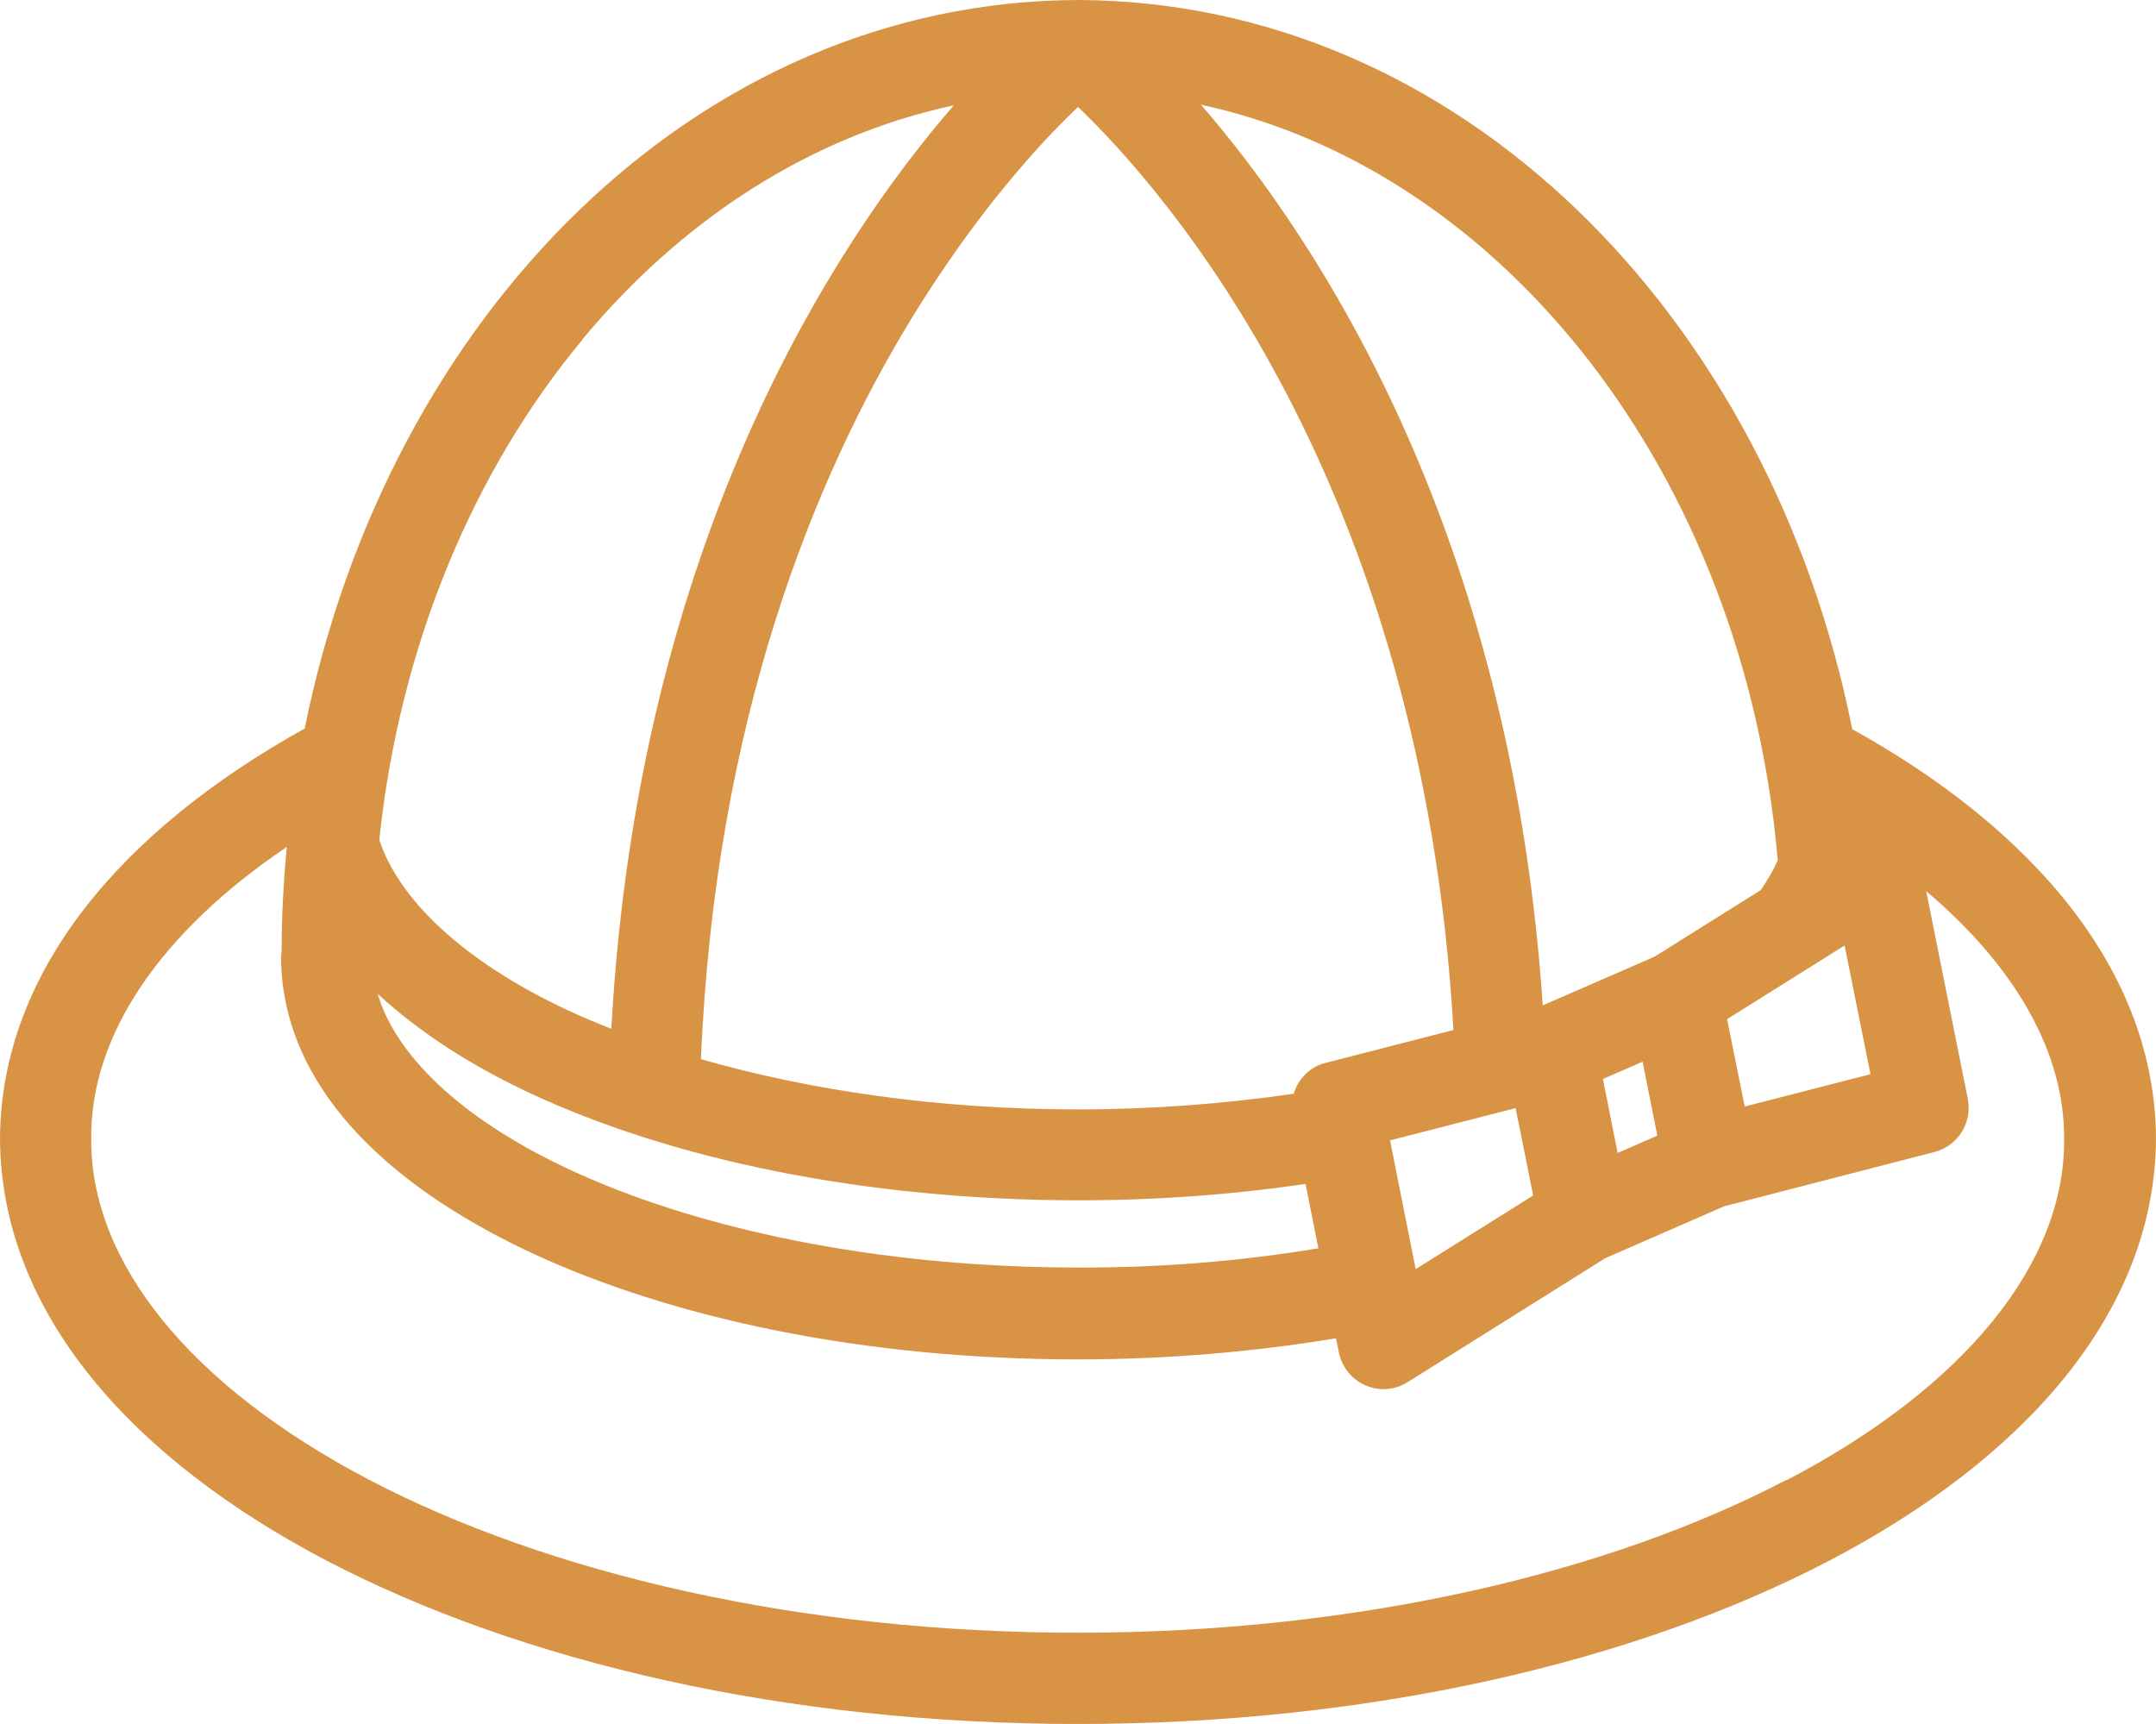
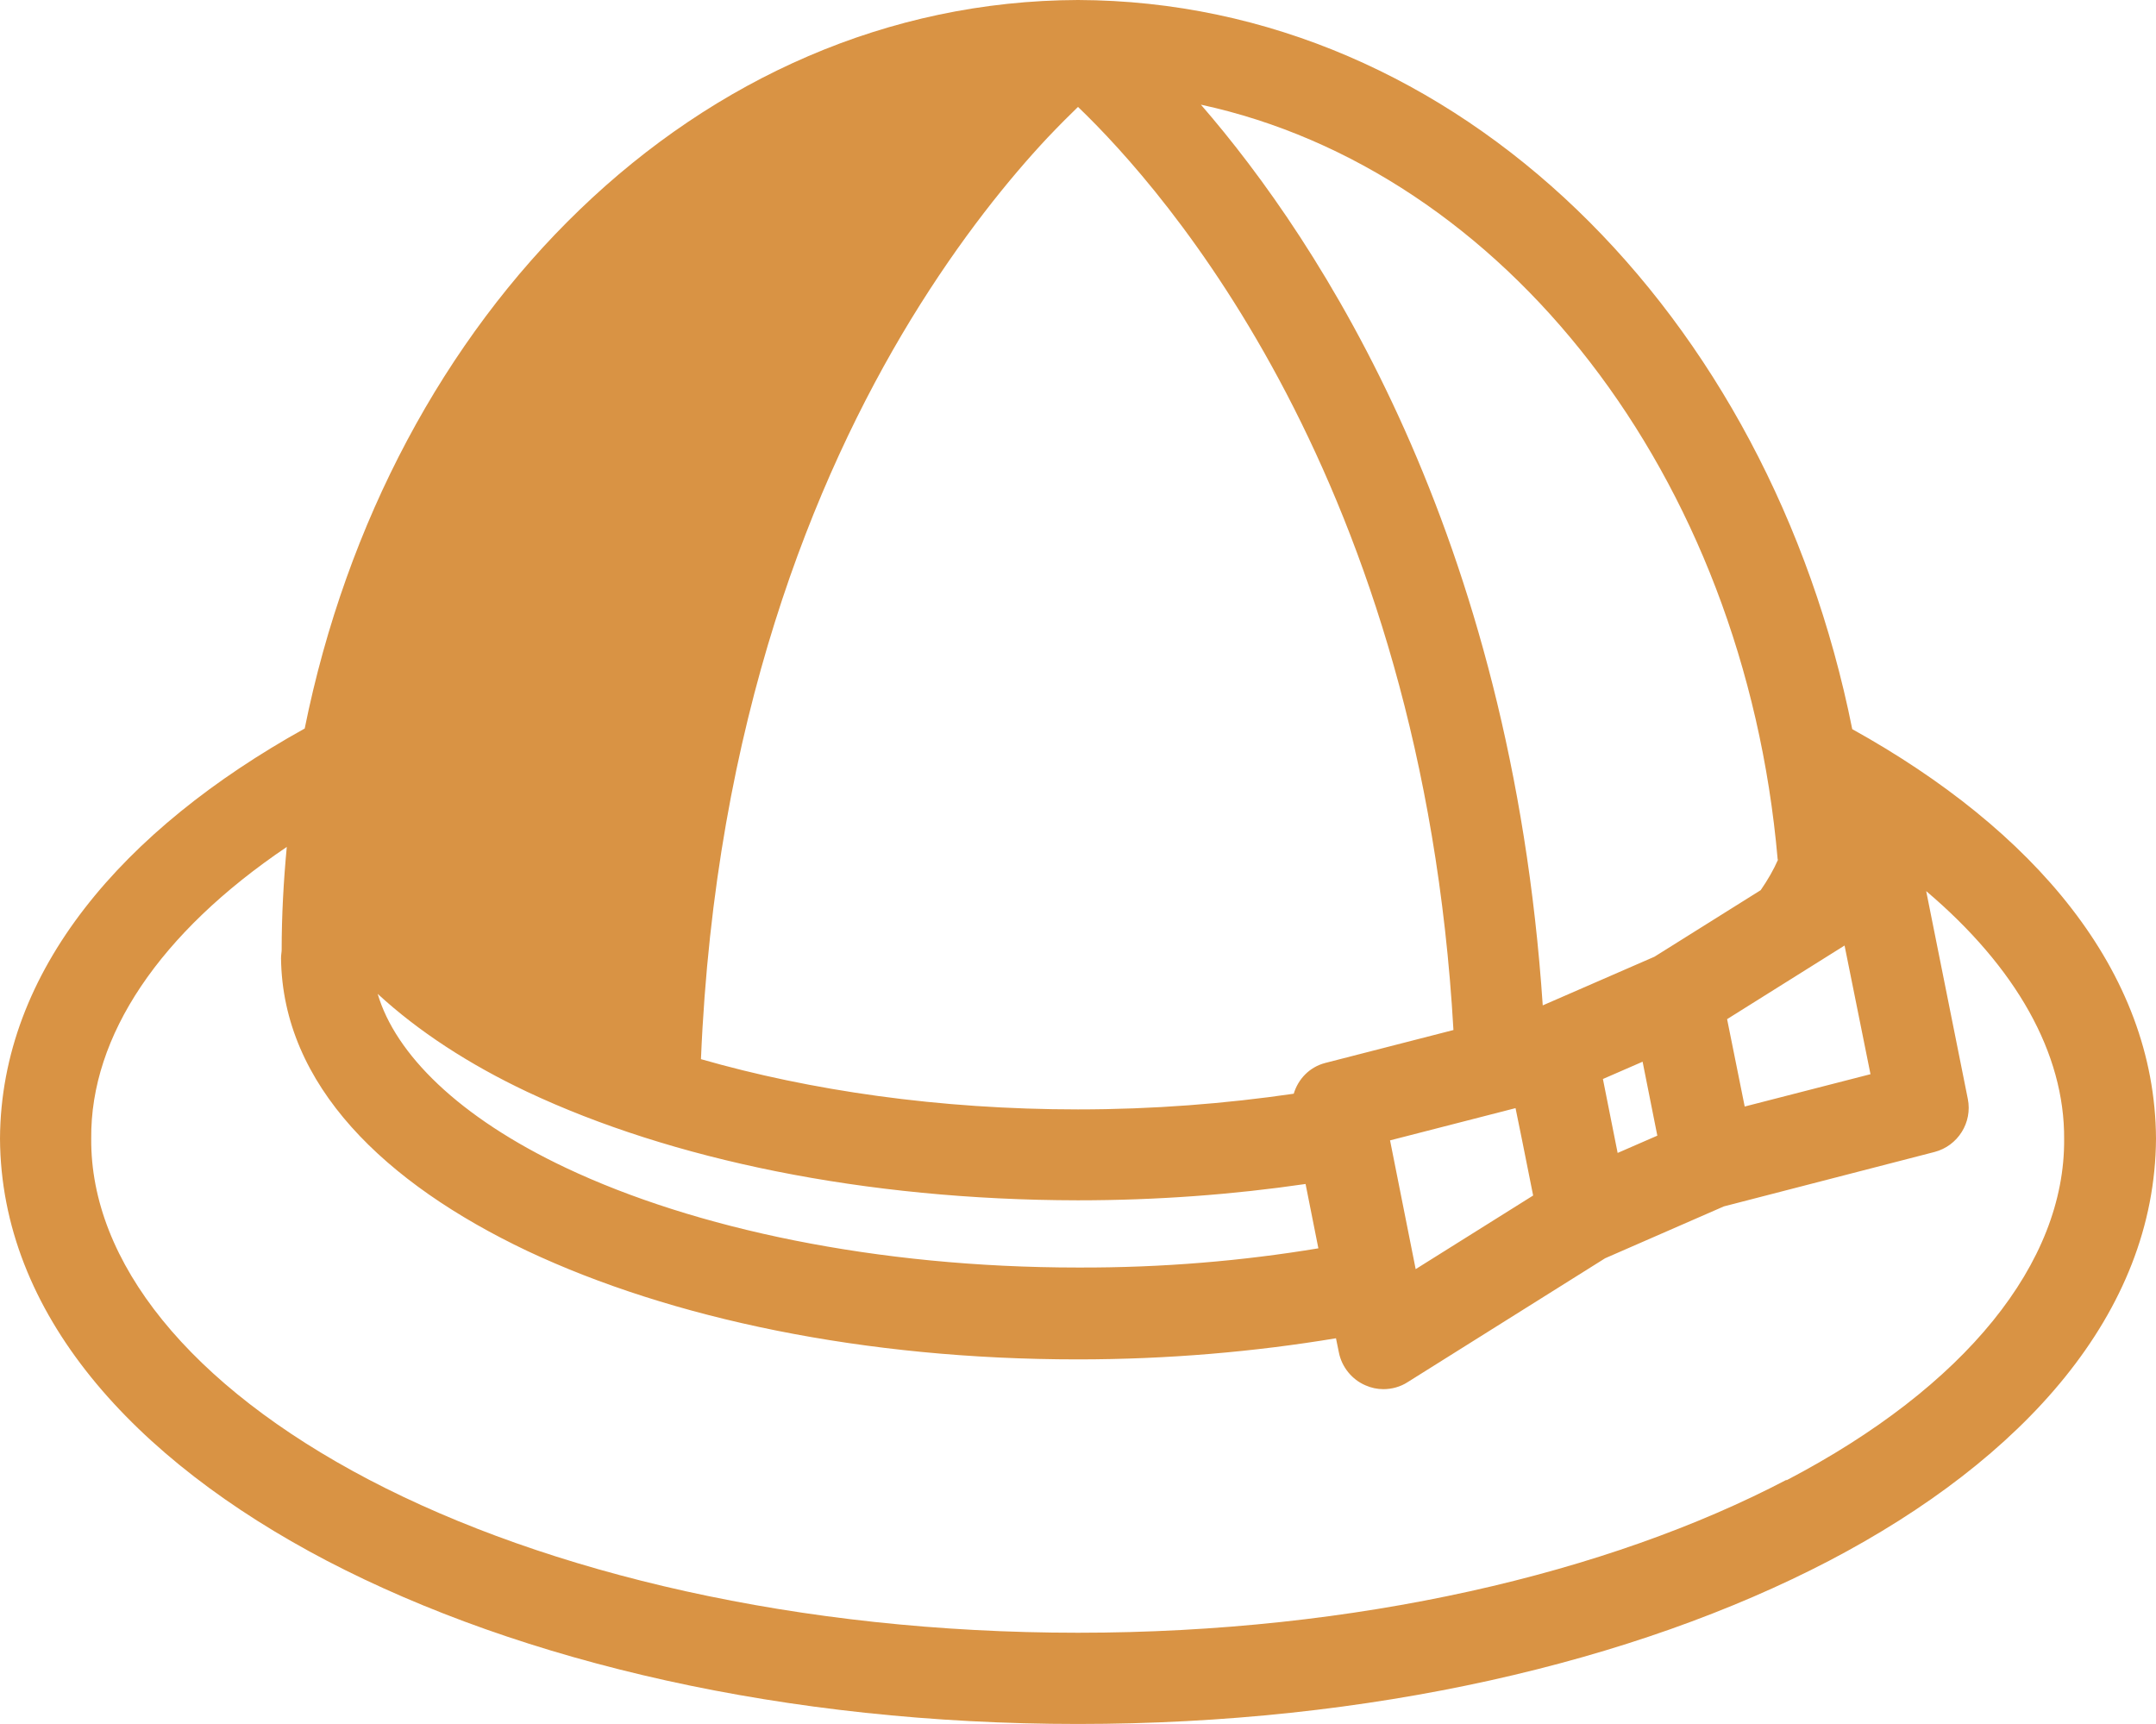
<svg xmlns="http://www.w3.org/2000/svg" width="67.36" height="53.86" viewBox="0 0 67.36 53.86">
  <g id="a" />
  <g id="b">
    <g id="c">
-       <path d="M55.82,46.23c-5.57,2.92-13.44,4.78-22.14,4.78-8.71,0-16.57-1.86-22.15-4.78-5.61-2.94-8.71-6.81-8.68-10.66-.03-3.21,2.14-6.43,6.11-9.11h0c-.1,1.06-.16,2.13-.16,3.22,0,.06-.02,.15-.02,.26,.05,3.97,3.25,7.03,7.69,9.14,4.5,2.12,10.54,3.39,17.2,3.39,2.83,0,5.54-.24,8.07-.66l.09,.44c.09,.46,.41,.85,.83,1.03,.18,.08,.37,.12,.56,.12,.26,0,.53-.07,.76-.22l6.17-3.87,3.71-1.62,6.58-1.7c.73-.19,1.19-.92,1.04-1.66l-1.3-6.49c2.81,2.38,4.33,5.07,4.31,7.75,.03,3.85-3.07,7.73-8.68,10.66h0ZM18.19,10.61c3.14-3.78,7.15-6.36,11.61-7.32-3.79,4.37-9.87,13.71-10.7,28.85-.49-.19-.96-.39-1.41-.6-3.29-1.55-5.24-3.48-5.84-5.3,.64-6.09,2.95-11.54,6.34-15.62h0Zm25.23,25.02l3.93-1.01,.21,1.03,.34,1.7-3.67,2.3-.8-4.02h0Zm-9.74,1.87c2.47,0,4.85-.18,7.11-.51l.4,2.01c-2.35,.39-4.87,.61-7.51,.6-6.3,0-11.99-1.22-15.99-3.11-3.37-1.59-5.34-3.57-5.89-5.44,1.27,1.17,2.85,2.2,4.67,3.06,4.5,2.12,10.54,3.38,17.2,3.39h0Zm0-34.16c2.7,2.59,10.75,11.66,11.73,28.84l-4.01,1.03c-.49,.13-.84,.5-.98,.96-2.13,.31-4.39,.49-6.74,.49-4.34,0-8.37-.59-11.78-1.57,.44-10.56,3.53-18.14,6.56-23.11,1.57-2.57,3.11-4.44,4.26-5.67,.38-.4,.69-.71,.96-.97h0Zm18.1,32.14l-1.24,.54-.46-2.31,1.24-.54,.46,2.31h0Zm3.77-8.62c-.14,.32-.32,.63-.54,.95l-3.32,2.08-3.49,1.52c-.99-14.73-6.95-23.84-10.68-28.14,9.44,2.04,16.97,11.54,18.02,23.58h0Zm2.08,2.68l.81,4.02-3.93,1.01-.55-2.73,3.67-2.3h0Zm.24-6.76C55.28,9.84,45.59,.04,33.68,0,21.78,.04,12.13,9.83,9.52,22.76,3.85,25.91,.03,30.32,0,35.57c.03,5.46,4.15,10.02,10.21,13.19,6.1,3.18,14.36,5.1,23.47,5.1,9.11,0,17.37-1.92,23.47-5.1,6.06-3.17,10.18-7.73,10.21-13.19-.03-5.24-3.83-9.65-9.49-12.79h0Z" style="fill:#d99344;" />
+       <path d="M55.82,46.23c-5.57,2.92-13.44,4.78-22.14,4.78-8.71,0-16.57-1.86-22.15-4.78-5.61-2.94-8.71-6.81-8.68-10.66-.03-3.21,2.14-6.43,6.11-9.11h0c-.1,1.06-.16,2.13-.16,3.22,0,.06-.02,.15-.02,.26,.05,3.97,3.25,7.03,7.69,9.14,4.5,2.12,10.54,3.39,17.2,3.39,2.83,0,5.54-.24,8.07-.66l.09,.44c.09,.46,.41,.85,.83,1.03,.18,.08,.37,.12,.56,.12,.26,0,.53-.07,.76-.22l6.17-3.87,3.71-1.62,6.58-1.7c.73-.19,1.19-.92,1.04-1.66l-1.3-6.49c2.81,2.38,4.33,5.07,4.31,7.75,.03,3.85-3.07,7.73-8.68,10.66h0ZM18.19,10.61h0Zm25.23,25.02l3.93-1.01,.21,1.03,.34,1.7-3.67,2.3-.8-4.02h0Zm-9.74,1.87c2.47,0,4.85-.18,7.11-.51l.4,2.01c-2.35,.39-4.87,.61-7.51,.6-6.3,0-11.99-1.22-15.99-3.11-3.37-1.59-5.34-3.57-5.89-5.44,1.27,1.17,2.85,2.2,4.67,3.06,4.5,2.12,10.54,3.38,17.2,3.39h0Zm0-34.16c2.7,2.59,10.75,11.66,11.73,28.84l-4.01,1.03c-.49,.13-.84,.5-.98,.96-2.13,.31-4.39,.49-6.74,.49-4.34,0-8.37-.59-11.78-1.57,.44-10.56,3.53-18.14,6.56-23.11,1.57-2.57,3.11-4.44,4.26-5.67,.38-.4,.69-.71,.96-.97h0Zm18.1,32.14l-1.24,.54-.46-2.31,1.24-.54,.46,2.31h0Zm3.77-8.62c-.14,.32-.32,.63-.54,.95l-3.32,2.08-3.49,1.52c-.99-14.73-6.95-23.84-10.68-28.14,9.44,2.04,16.97,11.54,18.02,23.58h0Zm2.08,2.68l.81,4.02-3.93,1.01-.55-2.73,3.67-2.3h0Zm.24-6.76C55.28,9.84,45.59,.04,33.68,0,21.78,.04,12.13,9.83,9.52,22.76,3.85,25.91,.03,30.32,0,35.57c.03,5.46,4.15,10.02,10.21,13.19,6.1,3.18,14.36,5.1,23.47,5.1,9.11,0,17.37-1.92,23.47-5.1,6.06-3.17,10.18-7.73,10.21-13.19-.03-5.24-3.83-9.65-9.49-12.79h0Z" style="fill:#d99344;" />
    </g>
  </g>
</svg>